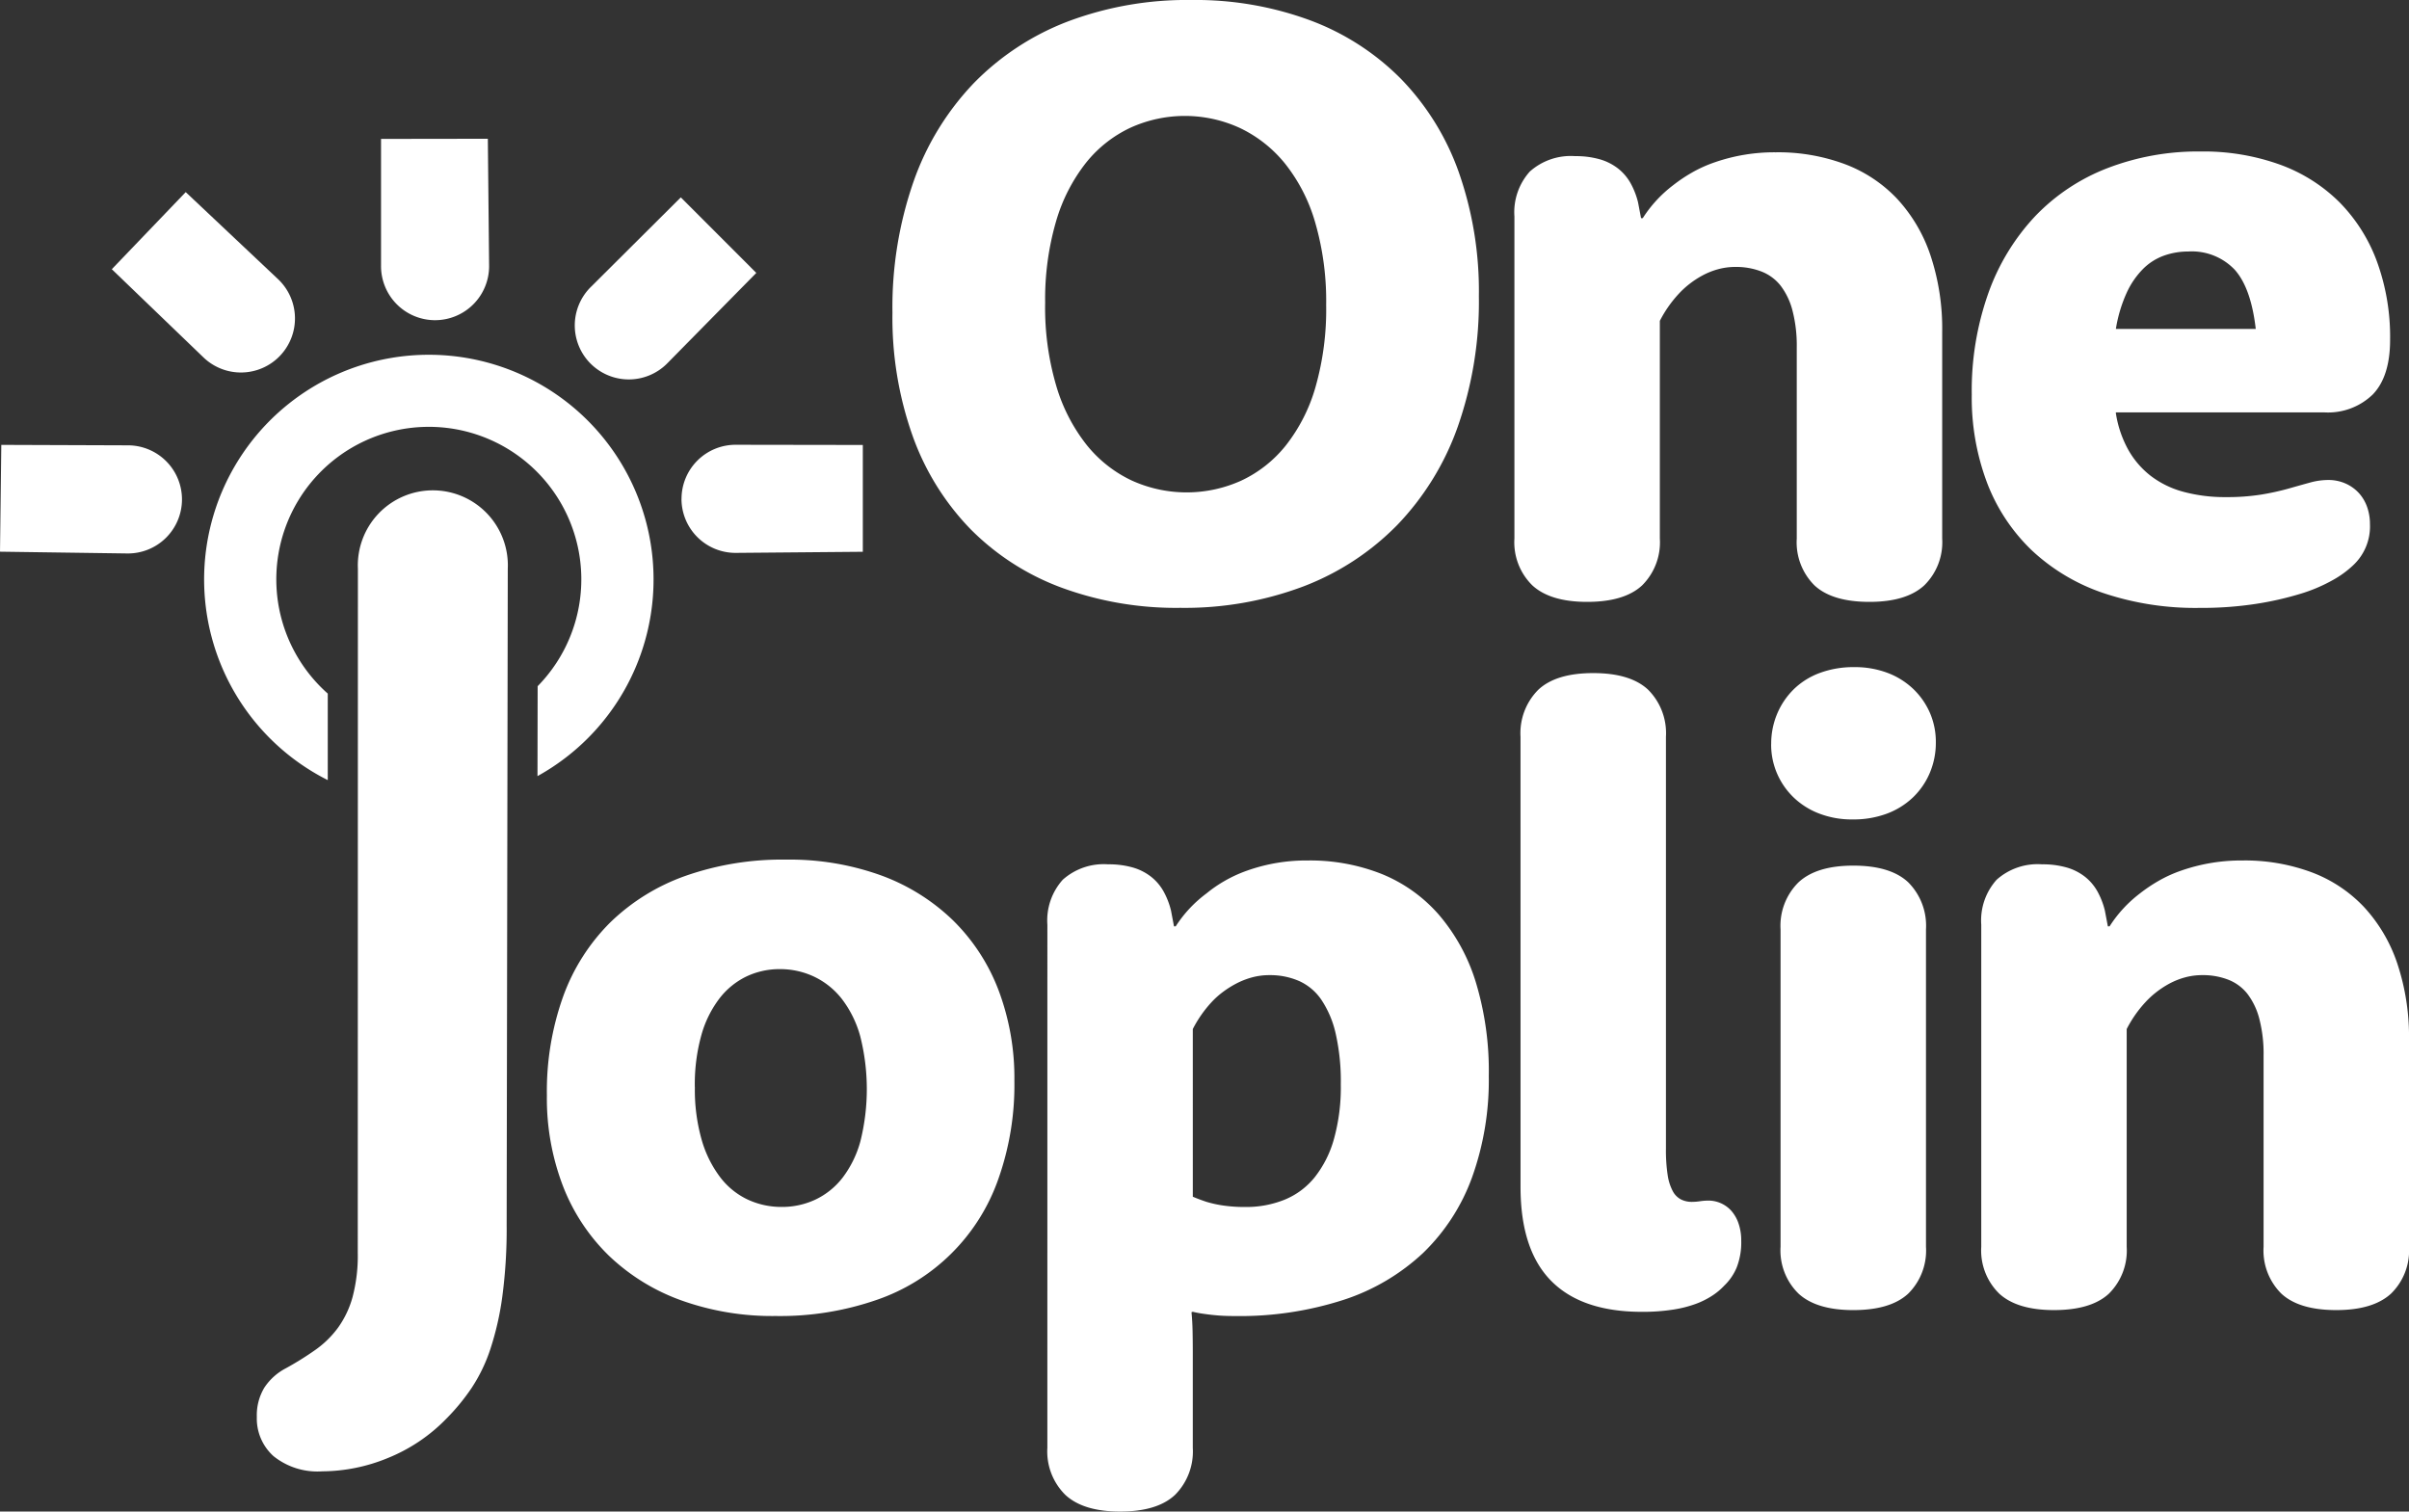
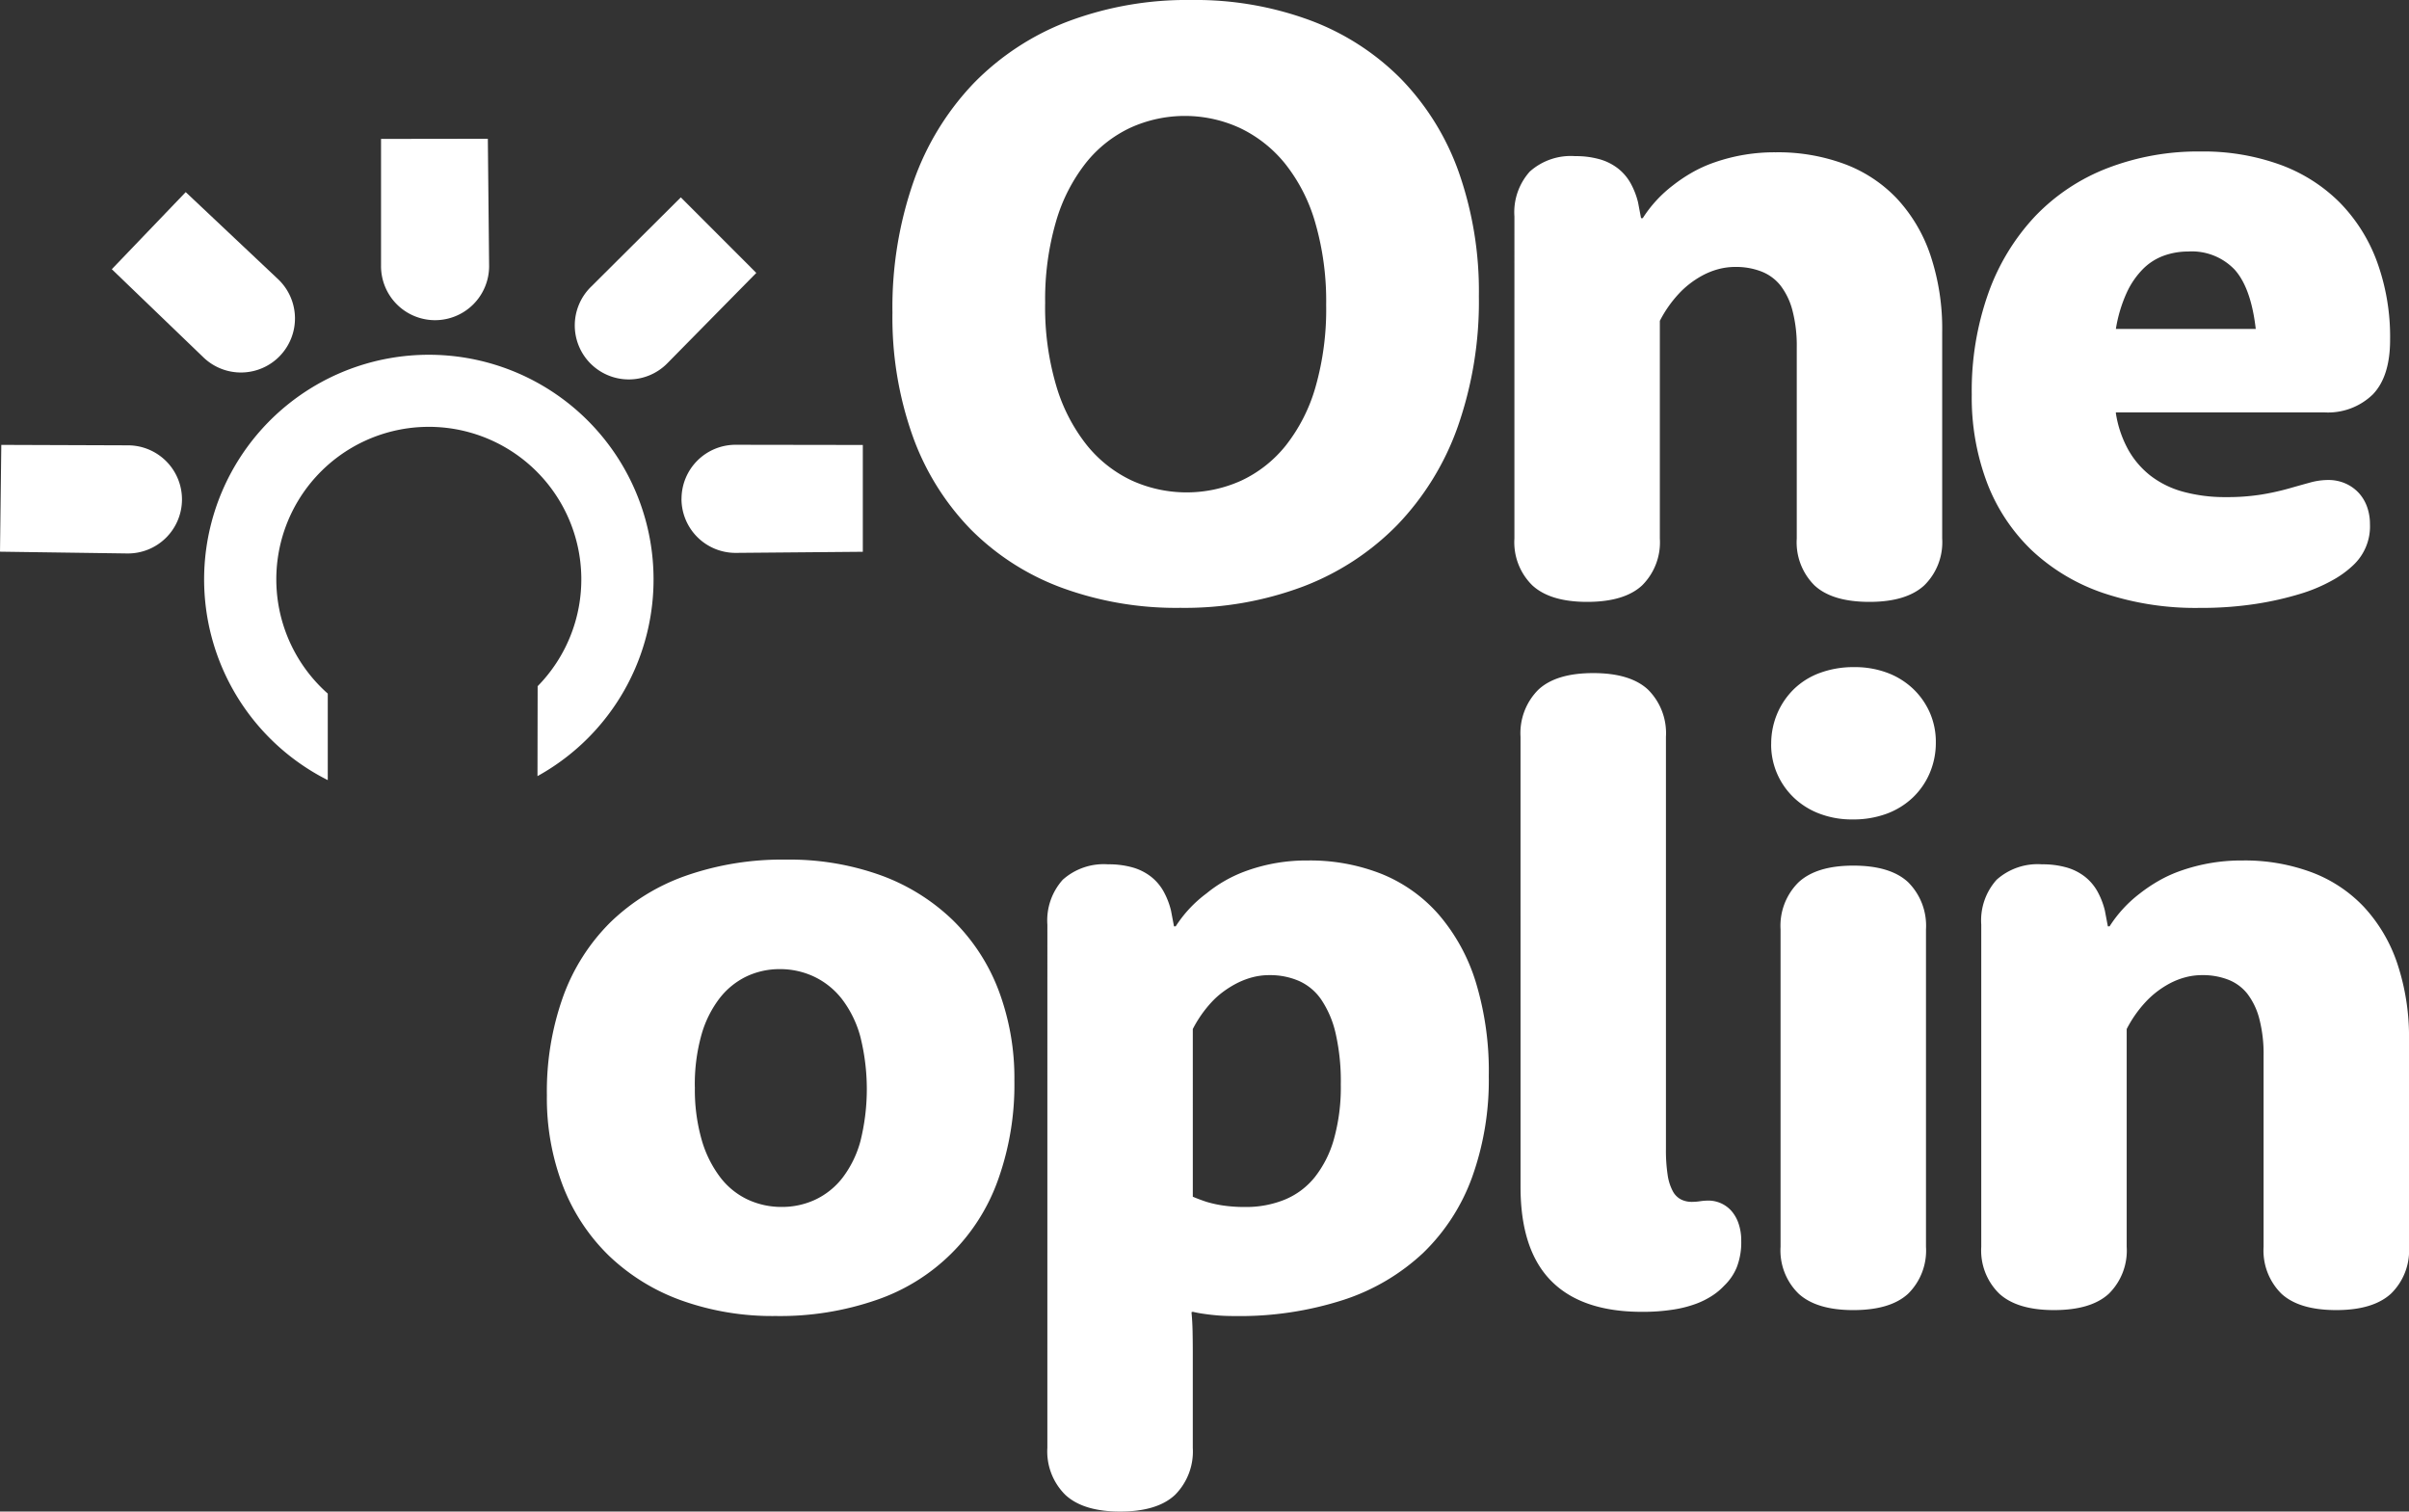
<svg xmlns="http://www.w3.org/2000/svg" id="one-joplin-logo-white" width="274.27" height="172.079" viewBox="0 0 274.27 172.079">
  <rect x="0" y="0" width="274.27" height="172.079" fill="#333333" stroke="none" />
  <defs>
    <clipPath id="clip-path">
      <rect id="Rectangle_1325" data-name="Rectangle 1325" width="274.27" height="172.079" fill="#fff" />
    </clipPath>
  </defs>
  <g id="Group_482" data-name="Group 482" clip-path="url(#clip-path)">
    <path id="Path_4641" data-name="Path 4641" d="M149.072,35.6a43.52,43.52,0,0,1,2.41-14.95,31.038,31.038,0,0,1,6.866-11.2,29.883,29.883,0,0,1,10.714-7.013A38.516,38.516,0,0,1,183.112,0a37.649,37.649,0,0,1,13.513,2.313,28.583,28.583,0,0,1,10.349,6.671A29.252,29.252,0,0,1,213.549,19.6a40.848,40.848,0,0,1,2.289,14.1,43.072,43.072,0,0,1-2.411,14.9,31.078,31.078,0,0,1-6.866,11.152,29.831,29.831,0,0,1-10.714,7.012,38.323,38.323,0,0,1-14,2.435,37.807,37.807,0,0,1-13.563-2.313,28.515,28.515,0,0,1-10.325-6.648,29.442,29.442,0,0,1-6.573-10.567A40.213,40.213,0,0,1,149.072,35.6m17.385-1.071a31.488,31.488,0,0,0,1.266,9.4,19.866,19.866,0,0,0,3.458,6.72,14.493,14.493,0,0,0,5.113,4.043,15.1,15.1,0,0,0,12.491.024,14.182,14.182,0,0,0,5.065-3.992,19.285,19.285,0,0,0,3.385-6.648,32.2,32.2,0,0,0,1.217-9.35,32.09,32.09,0,0,0-1.243-9.375,19.3,19.3,0,0,0-3.456-6.746,14.759,14.759,0,0,0-5.139-4.042,14.992,14.992,0,0,0-12.442-.025,14.191,14.191,0,0,0-5.064,3.994A19.563,19.563,0,0,0,167.7,25.2a31.673,31.673,0,0,0-1.241,9.326" transform="translate(-47.465 0)" fill="#fff" />
    <path id="Path_4642" data-name="Path 4642" d="M252.965,32.741a6.928,6.928,0,0,1,1.753-5.113,7,7,0,0,1,5.163-1.753,9.88,9.88,0,0,1,2.824.365,6.11,6.11,0,0,1,2.095,1.071,5.627,5.627,0,0,1,1.412,1.681,8.861,8.861,0,0,1,.828,2.143l.341,1.8h.195a14.542,14.542,0,0,1,3.458-3.749,17.92,17.92,0,0,1,2.095-1.412,15.053,15.053,0,0,1,2.629-1.193,20.756,20.756,0,0,1,6.965-1.144,21.8,21.8,0,0,1,7.84,1.339,15.838,15.838,0,0,1,5.965,3.944,17.775,17.775,0,0,1,3.8,6.428,26.364,26.364,0,0,1,1.339,8.74V69.412a6.865,6.865,0,0,1-2.046,5.332q-2.045,1.875-6.233,1.875-4.236,0-6.258-1.875a6.912,6.912,0,0,1-2.02-5.332V47.642a15.858,15.858,0,0,0-.487-4.187,7.929,7.929,0,0,0-1.363-2.85A5.162,5.162,0,0,0,281.064,39a7.984,7.984,0,0,0-2.922-.512,7.44,7.44,0,0,0-2.021.269,8.475,8.475,0,0,0-1.753.705,10.805,10.805,0,0,0-1.486.974,10.24,10.24,0,0,0-1.217,1.121,13.678,13.678,0,0,0-2.143,3.069V69.412a6.91,6.91,0,0,1-2.021,5.332q-2.022,1.875-6.257,1.875-4.189,0-6.234-1.875a6.865,6.865,0,0,1-2.046-5.332Z" transform="translate(-80.545 -8.099)" fill="#fff" />
    <path id="Path_4643" data-name="Path 4643" d="M345.764,55v.1a12.546,12.546,0,0,0,1.388,4.115,9.9,9.9,0,0,0,2.556,2.994,10.661,10.661,0,0,0,3.727,1.827,18.079,18.079,0,0,0,4.895.609,24.342,24.342,0,0,0,4.017-.293,28.906,28.906,0,0,0,3.092-.681q1.364-.39,2.434-.682a7.775,7.775,0,0,1,2.046-.292,4.787,4.787,0,0,1,2.021.414,4.56,4.56,0,0,1,1.51,1.095,4.7,4.7,0,0,1,.926,1.584,5.789,5.789,0,0,1,.316,1.923,6.049,6.049,0,0,1-1.948,4.725,11.33,11.33,0,0,1-2.287,1.655,18.3,18.3,0,0,1-3.677,1.559,36.273,36.273,0,0,1-5.04,1.144,40.714,40.714,0,0,1-6.428.462,32.933,32.933,0,0,1-11.006-1.7,22.408,22.408,0,0,1-8.133-4.87,21.014,21.014,0,0,1-5.064-7.647,27.465,27.465,0,0,1-1.753-10.08,33.154,33.154,0,0,1,1.9-11.565,25.03,25.03,0,0,1,5.308-8.718,22.677,22.677,0,0,1,8.23-5.479,28.713,28.713,0,0,1,10.618-1.9,25.7,25.7,0,0,1,9.009,1.486,18.581,18.581,0,0,1,6.768,4.261,18.877,18.877,0,0,1,4.286,6.744,25.017,25.017,0,0,1,1.51,8.937q0,4.188-1.972,6.233A7.319,7.319,0,0,1,369.481,55Zm15.926-9.5q-.537-4.65-2.386-6.732a6.735,6.735,0,0,0-5.31-2.082,8.2,8.2,0,0,0-2.727.459,6.464,6.464,0,0,0-2.386,1.5,9.4,9.4,0,0,0-1.874,2.711,16.119,16.119,0,0,0-1.243,4.142Z" transform="translate(-104.867 -8.053)" fill="#fff" />
    <path id="Path_4644" data-name="Path 4644" d="M59.681,59.255a25.577,25.577,0,0,0-11.507,48.423l0-9.851a17.363,17.363,0,1,1,23.895-.841l-.018,10.237A25.577,25.577,0,0,0,59.681,59.255" transform="translate(-10.857 -18.867)" fill="#fff" />
-     <path id="Path_4645" data-name="Path 4645" d="M71.471,90.827a8.541,8.541,0,1,0-17.064,0l-.015,77.86a18.489,18.489,0,0,1-.584,5.017,10.971,10.971,0,0,1-1.656,3.507,11.257,11.257,0,0,1-2.581,2.532,35.291,35.291,0,0,1-3.36,2.095,6.549,6.549,0,0,0-2.46,2.215,6.109,6.109,0,0,0-.852,3.336,5.753,5.753,0,0,0,1.9,4.456,7.986,7.986,0,0,0,5.552,1.729,19.839,19.839,0,0,0,7.451-1.51,19.337,19.337,0,0,0,6.623-4.432,23.966,23.966,0,0,0,2.9-3.507,18.5,18.5,0,0,0,2.167-4.48,33.4,33.4,0,0,0,1.363-6.013,58.107,58.107,0,0,0,.488-8.061Z" transform="translate(-13.659 -26.072)" fill="#fff" />
    <path id="Path_4646" data-name="Path 4646" d="M91.35,170.411a32.026,32.026,0,0,1,1.851-11.25,22.833,22.833,0,0,1,5.356-8.425,23.509,23.509,0,0,1,8.571-5.308,33.187,33.187,0,0,1,11.445-1.851,30.672,30.672,0,0,1,10.835,1.8,23.214,23.214,0,0,1,8.181,5.115,22.205,22.205,0,0,1,5.187,7.961,28.3,28.3,0,0,1,1.8,10.3A32.06,32.06,0,0,1,142.727,180a22.333,22.333,0,0,1-13.855,13.708,33.528,33.528,0,0,1-11.467,1.826,30.723,30.723,0,0,1-10.812-1.8,23.332,23.332,0,0,1-8.206-5.089,22.275,22.275,0,0,1-5.21-7.915,27.872,27.872,0,0,1-1.827-10.323m16.849-.926a20.722,20.722,0,0,0,.779,6.014,12.921,12.921,0,0,0,2.119,4.26,8.471,8.471,0,0,0,3.141,2.533,9.1,9.1,0,0,0,3.848.829,8.944,8.944,0,0,0,3.823-.829A8.53,8.53,0,0,0,125,179.809a12.036,12.036,0,0,0,2.044-4.165,24.505,24.505,0,0,0-.024-11.979,12.337,12.337,0,0,0-2.095-4.237,8.787,8.787,0,0,0-3.165-2.533,9.051,9.051,0,0,0-3.872-.851,8.787,8.787,0,0,0-3.8.827,8.588,8.588,0,0,0-3.069,2.484,12.325,12.325,0,0,0-2.07,4.163,20.849,20.849,0,0,0-.755,5.966" transform="translate(-29.086 -45.715)" fill="#fff" />
    <path id="Path_4647" data-name="Path 4647" d="M174.951,151.025a6.932,6.932,0,0,1,1.753-5.113,7,7,0,0,1,5.163-1.753,9.882,9.882,0,0,1,2.824.365,6.1,6.1,0,0,1,2.095,1.071,5.627,5.627,0,0,1,1.412,1.681,8.863,8.863,0,0,1,.828,2.143l.341,1.8h.195a14.207,14.207,0,0,1,3.506-3.749,14.947,14.947,0,0,1,2.046-1.412,15.43,15.43,0,0,1,2.605-1.193,20.169,20.169,0,0,1,6.89-1.144,22.1,22.1,0,0,1,8.4,1.534,17.217,17.217,0,0,1,6.5,4.625,21.466,21.466,0,0,1,4.212,7.669,34.793,34.793,0,0,1,1.486,10.714,32.744,32.744,0,0,1-1.9,11.518,22.736,22.736,0,0,1-5.551,8.595,24.164,24.164,0,0,1-9.059,5.358,38.452,38.452,0,0,1-12.467,1.85q-1.071,0-1.922-.073t-1.486-.17a12.063,12.063,0,0,1-1.315-.243l-.147.048q.1,1.071.123,2.167t.024,2.314v10.957a7,7,0,0,1-2.02,5.357q-2.023,1.9-6.258,1.9-4.189,0-6.234-1.9a6.95,6.95,0,0,1-2.046-5.357ZM191.509,182q.682.292,1.558.584a13.214,13.214,0,0,0,1.876.414,16.8,16.8,0,0,0,2.557.171,11.642,11.642,0,0,0,4.456-.829,8.561,8.561,0,0,0,3.432-2.556,12.339,12.339,0,0,0,2.191-4.358,21.883,21.883,0,0,0,.779-6.185,24.63,24.63,0,0,0-.584-5.818,11.405,11.405,0,0,0-1.631-3.848,6.076,6.076,0,0,0-2.557-2.143,8.22,8.22,0,0,0-3.311-.658,7.638,7.638,0,0,0-2.071.269,9.072,9.072,0,0,0-1.777.705,11.3,11.3,0,0,0-1.533.974,9.38,9.38,0,0,0-1.243,1.121,13.675,13.675,0,0,0-2.143,3.069Z" transform="translate(-55.705 -45.761)" fill="#fff" />
    <path id="Path_4648" data-name="Path 4648" d="M253.984,119.683a7,7,0,0,1,2.02-5.358q2.021-1.9,6.258-1.9t6.258,1.9a7,7,0,0,1,2.021,5.358v46.9a18.676,18.676,0,0,0,.194,2.97,5.64,5.64,0,0,0,.585,1.85,2.222,2.222,0,0,0,.95.95,2.723,2.723,0,0,0,1.193.269,6.431,6.431,0,0,0,.974-.074,6.586,6.586,0,0,1,.974-.072,3.514,3.514,0,0,1,2.556,1.144,4.234,4.234,0,0,1,.83,1.436,5.889,5.889,0,0,1,.316,2,7.845,7.845,0,0,1-.51,3.02,6.109,6.109,0,0,1-1.437,2.095,7.264,7.264,0,0,1-1.338,1.119,9.329,9.329,0,0,1-1.9.949,13.388,13.388,0,0,1-2.631.657,22.3,22.3,0,0,1-3.482.245q-6.865,0-10.347-3.531t-3.482-10.689Z" transform="translate(-80.87 -35.797)" fill="#fff" />
    <path id="Path_4649" data-name="Path 4649" d="M295.855,120.192a8.776,8.776,0,0,1,.681-3.458,8.572,8.572,0,0,1,1.9-2.8,8.387,8.387,0,0,1,2.97-1.851,11.023,11.023,0,0,1,3.9-.657,10.49,10.49,0,0,1,3.8.657,8.673,8.673,0,0,1,2.922,1.827,8.423,8.423,0,0,1,1.9,2.727A8.289,8.289,0,0,1,314.6,120a8.766,8.766,0,0,1-.683,3.458,8.392,8.392,0,0,1-1.922,2.8,8.684,8.684,0,0,1-2.972,1.85,10.932,10.932,0,0,1-3.92.658,10.31,10.31,0,0,1-3.75-.658,8.643,8.643,0,0,1-2.922-1.825,8.424,8.424,0,0,1-1.9-2.728,8.3,8.3,0,0,1-.681-3.36m1.071,21.087a6.953,6.953,0,0,1,2.046-5.358q2.046-1.9,6.234-1.9,4.235,0,6.257,1.9a7,7,0,0,1,2.021,5.358v36.134a6.91,6.91,0,0,1-2.021,5.332q-2.022,1.876-6.257,1.876-4.189,0-6.234-1.876a6.865,6.865,0,0,1-2.046-5.332Z" transform="translate(-94.201 -35.478)" fill="#fff" />
    <path id="Path_4650" data-name="Path 4650" d="M330.944,151.026a6.928,6.928,0,0,1,1.753-5.113,7,7,0,0,1,5.163-1.753,9.881,9.881,0,0,1,2.824.365,6.111,6.111,0,0,1,2.095,1.071,5.628,5.628,0,0,1,1.411,1.681,8.86,8.86,0,0,1,.828,2.143l.341,1.8h.195a14.544,14.544,0,0,1,3.458-3.749,17.905,17.905,0,0,1,2.095-1.412,15.049,15.049,0,0,1,2.629-1.193,20.753,20.753,0,0,1,6.965-1.144,21.8,21.8,0,0,1,7.84,1.339,15.837,15.837,0,0,1,5.965,3.944,17.777,17.777,0,0,1,3.8,6.428,26.366,26.366,0,0,1,1.339,8.74V187.7a6.865,6.865,0,0,1-2.046,5.332q-2.045,1.875-6.233,1.875-4.236,0-6.258-1.875a6.911,6.911,0,0,1-2.02-5.332v-21.77a15.856,15.856,0,0,0-.487-4.187,7.928,7.928,0,0,0-1.363-2.85,5.161,5.161,0,0,0-2.193-1.607,7.983,7.983,0,0,0-2.922-.512,7.44,7.44,0,0,0-2.021.269,8.478,8.478,0,0,0-1.753.705,10.811,10.811,0,0,0-1.486.974,10.241,10.241,0,0,0-1.217,1.121,13.676,13.676,0,0,0-2.143,3.069V187.7a6.909,6.909,0,0,1-2.021,5.332q-2.022,1.875-6.257,1.875-4.189,0-6.234-1.875a6.865,6.865,0,0,1-2.046-5.332Z" transform="translate(-105.374 -45.762)" fill="#fff" />
    <path id="Path_4651" data-name="Path 4651" d="M113.841,80.434h0A6.154,6.154,0,0,1,120,74.289l14.481.022,0,12.16-14.5.126a6.154,6.154,0,0,1-6.145-6.164" transform="translate(-36.247 -23.654)" fill="#fff" />
    <path id="Path_4652" data-name="Path 4652" d="M20.718,80.6h0a6.155,6.155,0,0,1-6.239,6.068L0,86.466.148,74.307l14.5.052A6.155,6.155,0,0,1,20.718,80.6" transform="translate(0 -23.66)" fill="#fff" />
    <path id="Path_4653" data-name="Path 4653" d="M97.8,51.883h0a6.154,6.154,0,0,1,.019-8.7l10.262-10.217,8.594,8.6L106.5,51.9a6.154,6.154,0,0,1-8.7-.019" transform="translate(-30.569 -10.496)" fill="#fff" />
    <path id="Path_4654" data-name="Path 4654" d="M69.8,43.831h0a6.154,6.154,0,0,1-6.153-6.156l0-14.481,12.16-.017.145,14.5A6.155,6.155,0,0,1,69.8,43.831" transform="translate(-20.265 -7.38)" fill="#fff" />
    <path id="Path_4655" data-name="Path 4655" d="M37.811,50.737h0a6.154,6.154,0,0,1-8.7.168L18.675,40.865l8.416-8.777,10.552,9.947a6.154,6.154,0,0,1,.168,8.7" transform="translate(-5.946 -10.217)" fill="#fff" />
  </g>
</svg>